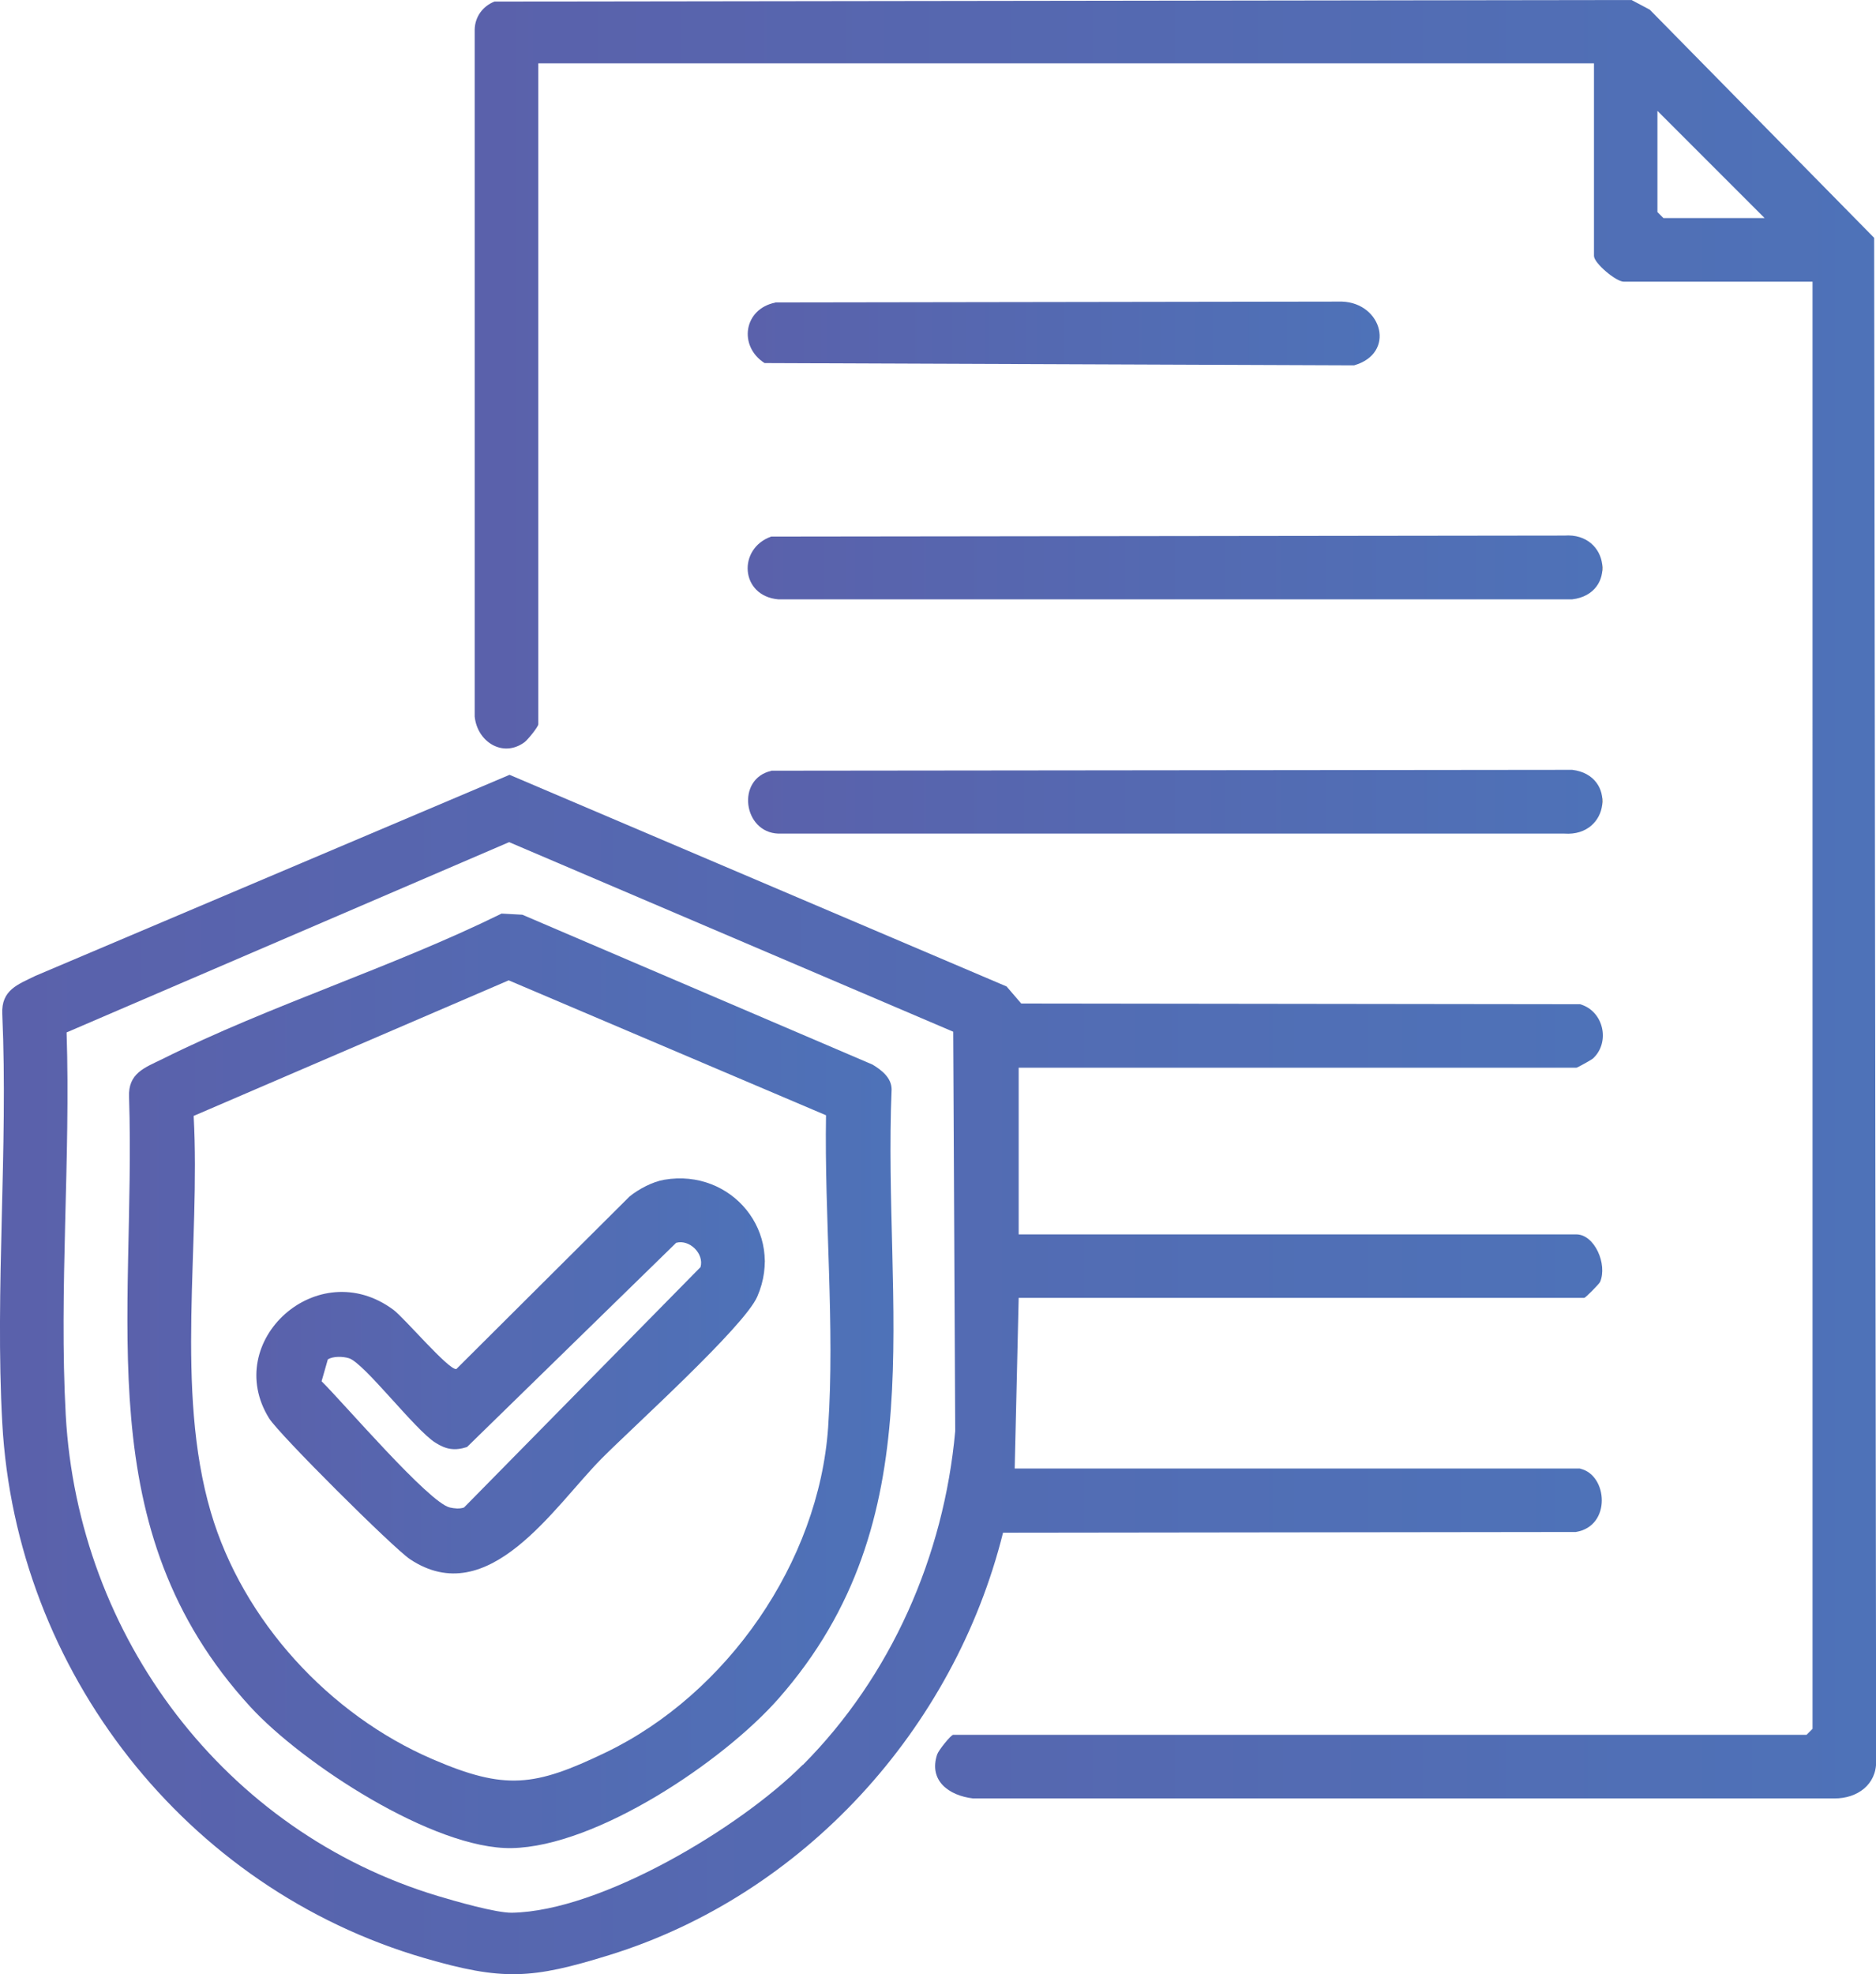
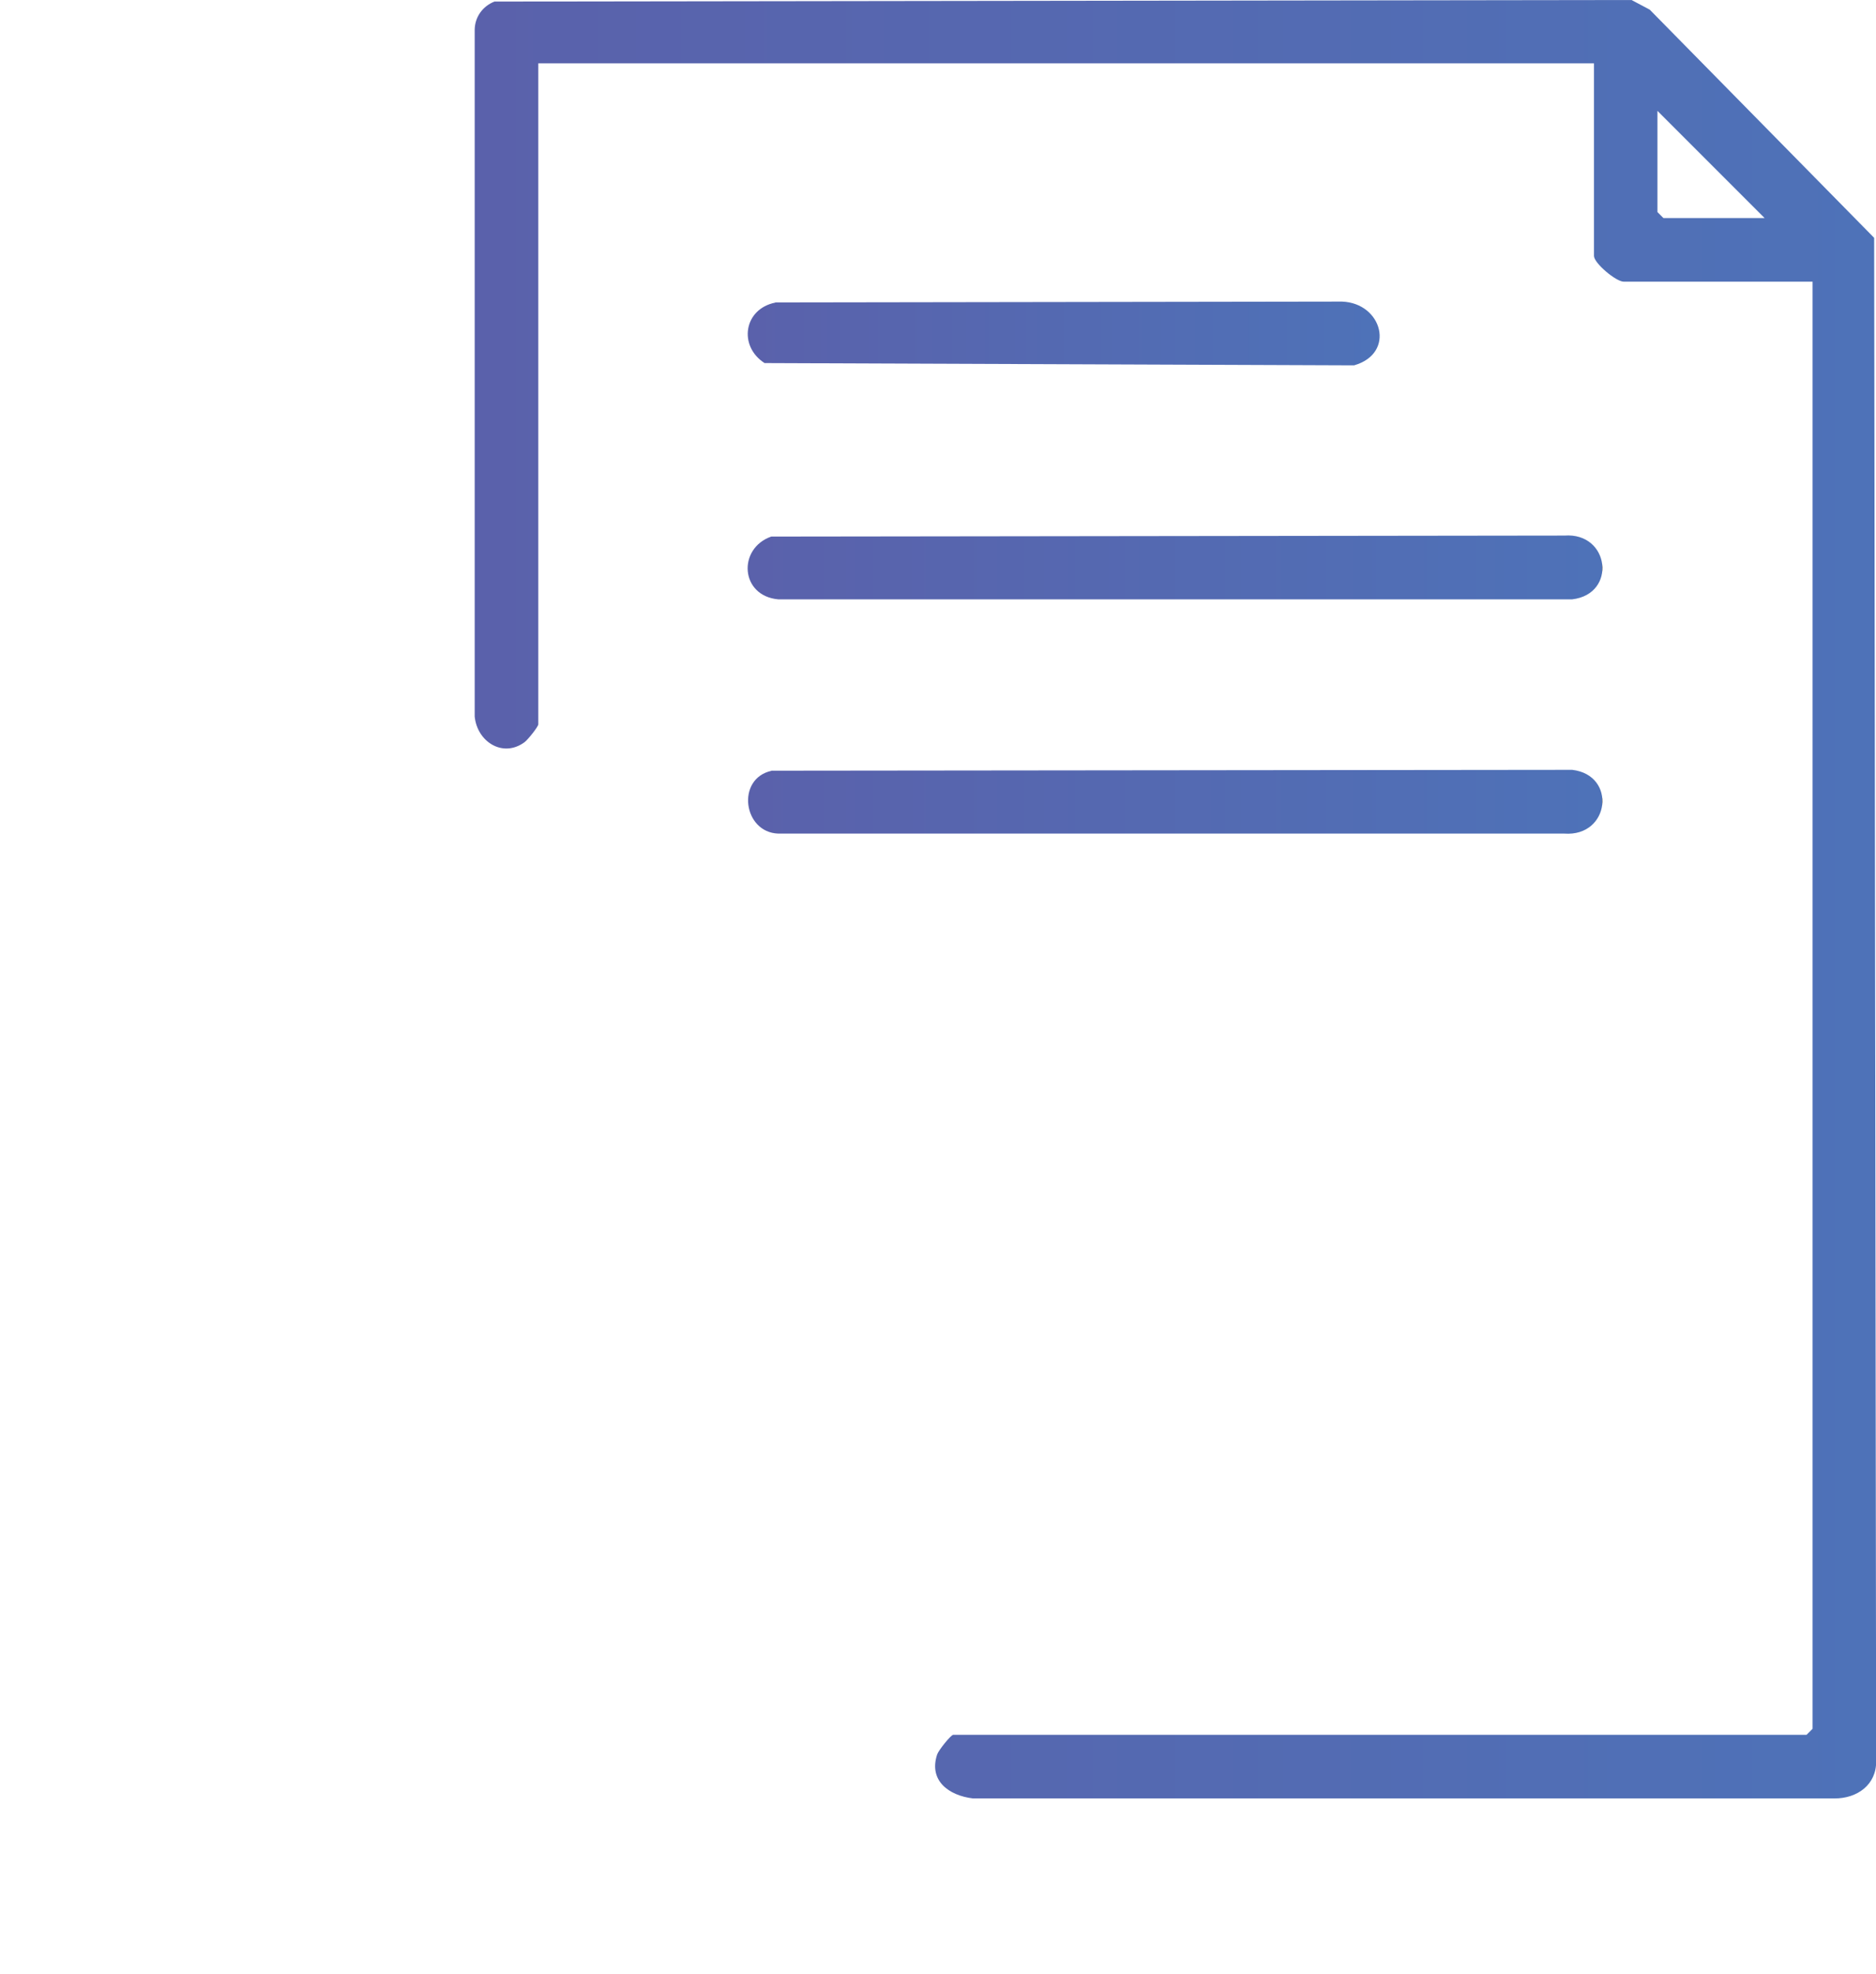
<svg xmlns="http://www.w3.org/2000/svg" xmlns:xlink="http://www.w3.org/1999/xlink" id="Layer_1" data-name="Layer 1" viewBox="0 0 131.84 138.7">
  <defs>
    <style>
      .cls-1 {
        fill: url(#linear-gradient-2);
      }

      .cls-2 {
        fill: url(#linear-gradient-4);
      }

      .cls-3 {
        fill: url(#linear-gradient-3);
      }

      .cls-4 {
        fill: url(#linear-gradient-5);
      }

      .cls-5 {
        fill: url(#linear-gradient-7);
      }

      .cls-6 {
        fill: url(#linear-gradient-6);
      }

      .cls-7 {
        fill: url(#linear-gradient);
      }
    </style>
    <linearGradient id="linear-gradient" x1="0" y1="96.57" x2="112.63" y2="96.57" gradientUnits="userSpaceOnUse">
      <stop offset="0" stop-color="#5a61ab" />
      <stop offset="1" stop-color="#4e72b8" />
      <stop offset="1" stop-color="#4e72b7" />
      <stop offset="1" stop-color="#4e72b7" />
      <stop offset="1" stop-color="#231f20" />
    </linearGradient>
    <linearGradient id="linear-gradient-2" x1="33.36" y1="63.17" x2="131.84" y2="63.17" xlink:href="#linear-gradient" />
    <linearGradient id="linear-gradient-3" x1="52.55" y1="39.86" x2="112.61" y2="39.86" xlink:href="#linear-gradient" />
    <linearGradient id="linear-gradient-4" x1="52.57" y1="56.33" x2="112.61" y2="56.33" xlink:href="#linear-gradient" />
    <linearGradient id="linear-gradient-5" x1="52.55" y1="23.42" x2="96.96" y2="23.42" xlink:href="#linear-gradient" />
    <linearGradient id="linear-gradient-6" x1="8.97" y1="97.03" x2="62.8" y2="97.03" xlink:href="#linear-gradient" />
    <linearGradient id="linear-gradient-7" x1="18.01" y1="96.68" x2="53.74" y2="96.68" xlink:href="#linear-gradient" />
  </defs>
-   <path class="cls-7" d="M111.04,103.19c1.95.42,2.23,4.05-.3,4.45l-40.25.05c-3.44,13.8-14.01,25.44-27.65,29.67-5.47,1.7-7.52,1.82-13.04.21C13.06,132.69,1.12,117.43.16,99.99c-.52-9.41.42-19.29,0-28.75-.08-1.69,1.1-2.07,2.34-2.68l33.31-14.12,34.93,14.87,1.03,1.2,39.28.05c1.66.48,2.13,2.68.9,3.81-.11.1-1.1.65-1.17.65h-39.19v11.71h39.19c1.28,0,2.2,2.1,1.67,3.34-.06.14-1.03,1.12-1.11,1.12h-39.75l-.28,11.99h39.75ZM56.42,124.01c6.21-6.24,9.92-14.69,10.71-23.46l-.14-28.06-31.21-13.32-31.1,13.37c.29,8.83-.54,18.1-.06,26.88.86,15.59,11.17,29.29,26.17,33.8,1.2.36,4.08,1.19,5.19,1.17,6.27-.11,16.06-6,20.43-10.39Z" />
  <path class="cls-1" d="M127.36,19.79h-13.25c-.54,0-2.09-1.3-2.09-1.81V4.45H37.83v46.44c0,.17-.74,1.09-.97,1.26-1.53,1.12-3.33-.04-3.5-1.81V2.07c.02-.89.57-1.64,1.39-1.96l79.91-.11,1.28.68,15.77,16.03.14,107c.04,1.69-1.34,2.66-2.93,2.65h-60.54c-1.69-.2-3.13-1.24-2.52-3.09.1-.3.97-1.38,1.13-1.38h59.97l.42-.42V19.79ZM124.01,15.32l-7.53-7.53v7.11l.42.42h7.11Z" />
  <path class="cls-3" d="M54.2,37.7l55.74-.07c3.19-.24,3.71,4.11.55,4.48h-55.8c-2.67-.24-2.87-3.57-.49-4.41Z" />
  <path class="cls-2" d="M54.2,54.15l56.29-.06c3.15.37,2.65,4.71-.55,4.48h-55.24c-2.48-.08-2.98-3.86-.49-4.41Z" />
  <path class="cls-4" d="M54.49,21.25l39.82-.06c2.84.1,3.8,3.64.85,4.48l-41.43-.16c-1.86-1.2-1.46-3.81.76-4.25Z" />
-   <path class="cls-6" d="M35.24,64.19l1.47.08,24.61,10.53c.63.38,1.33.92,1.34,1.73-.64,15.45,3.15,30.22-7.96,42.83-3.87,4.39-12.76,10.38-18.74,10.49-5.49.1-14.72-5.95-18.37-9.93-11.46-12.51-8.02-27.26-8.52-42.83-.08-1.69,1.1-2.07,2.34-2.68,7.58-3.78,16.18-6.45,23.82-10.21ZM13.61,78.41c.49,8.97-1.33,19.21,1.21,27.85,2.24,7.61,8.32,14.22,15.57,17.34,5.12,2.21,7.19,1.93,12.18-.47,8.52-4.1,14.98-13.37,15.63-22.86.48-7.06-.27-14.79-.15-21.91l-22.3-9.48-22.15,9.53Z" />
-   <path class="cls-5" d="M46.68,82.89c4.74-.81,8.49,3.72,6.54,8.21-.92,2.12-8.77,9.19-10.94,11.38-3.33,3.36-7.94,10.75-13.47,7.07-1.18-.79-9.2-8.77-9.9-9.9-3.35-5.4,3.41-11.58,8.74-7.62.76.56,3.89,4.26,4.42,4.16l12.17-12.12c.65-.53,1.62-1.04,2.44-1.18ZM47.51,87.33l-14.69,14.34c-.87.28-1.48.17-2.23-.31-1.43-.9-5-5.6-6.07-5.93-.43-.13-1.09-.15-1.48.08l-.44,1.54c1.49,1.46,7.56,8.56,9.02,8.87.33.07.66.11.99,0l16.62-16.89c.27-.95-.78-1.97-1.71-1.71Z" />
</svg>